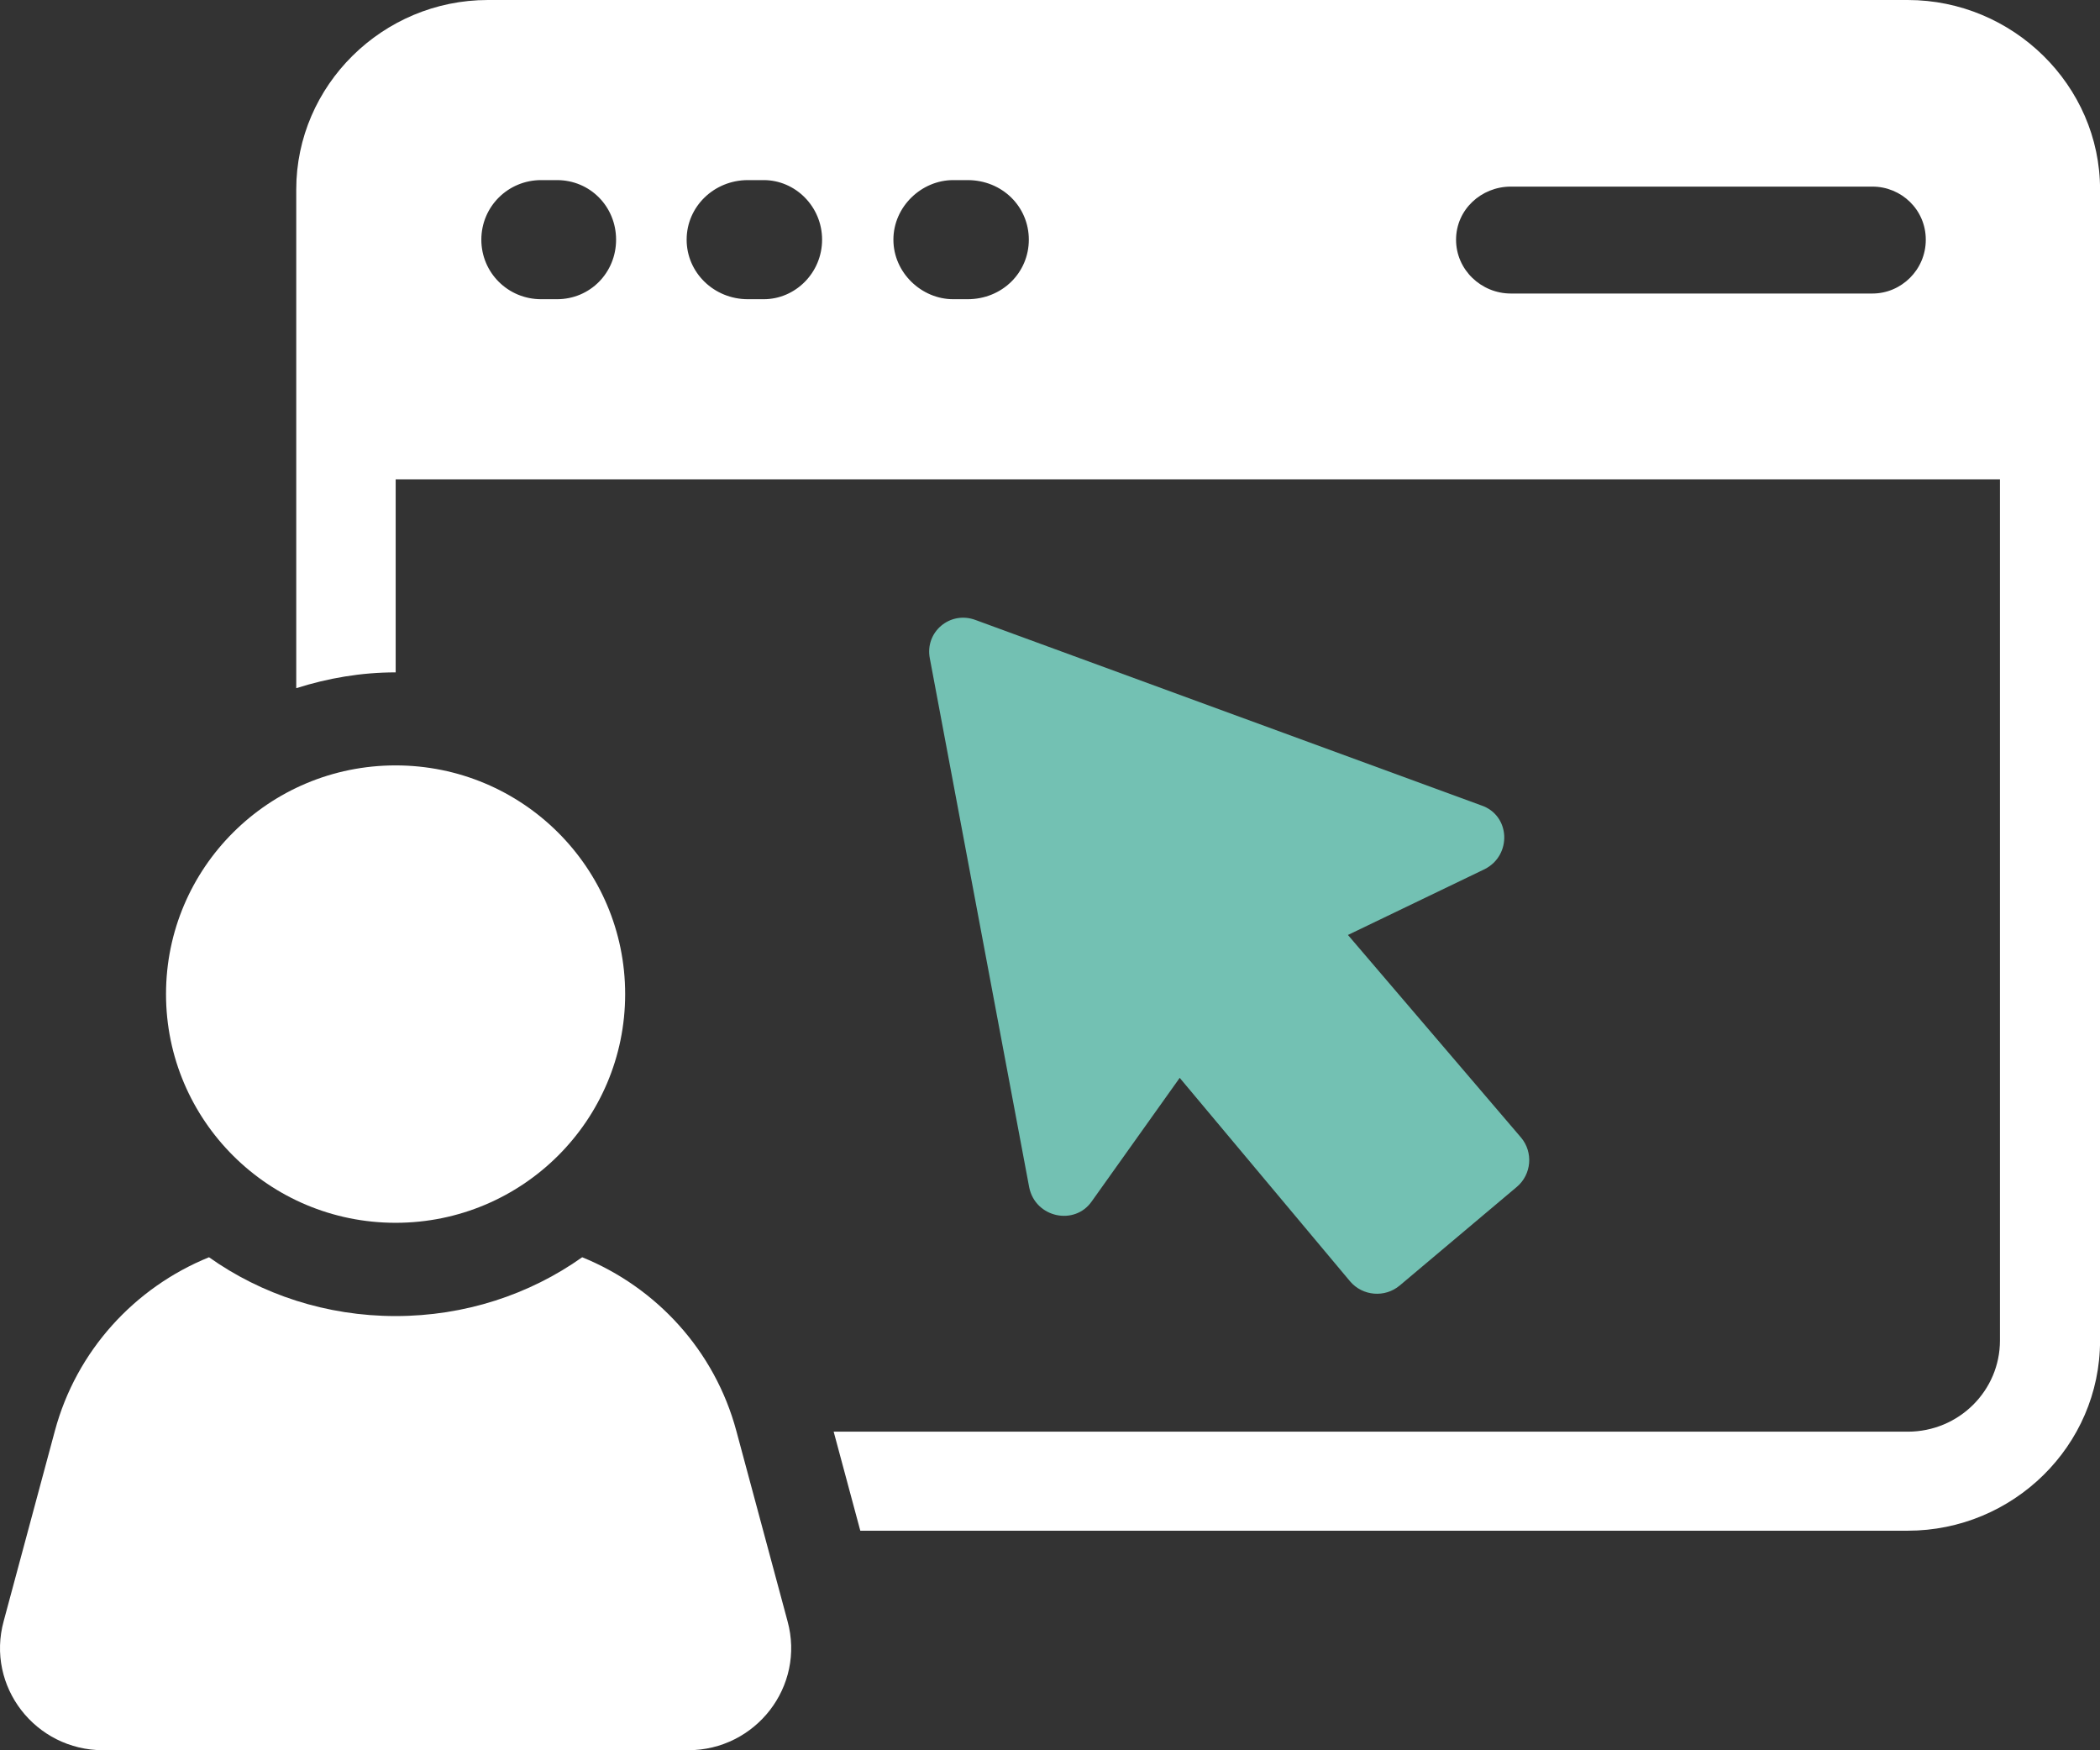
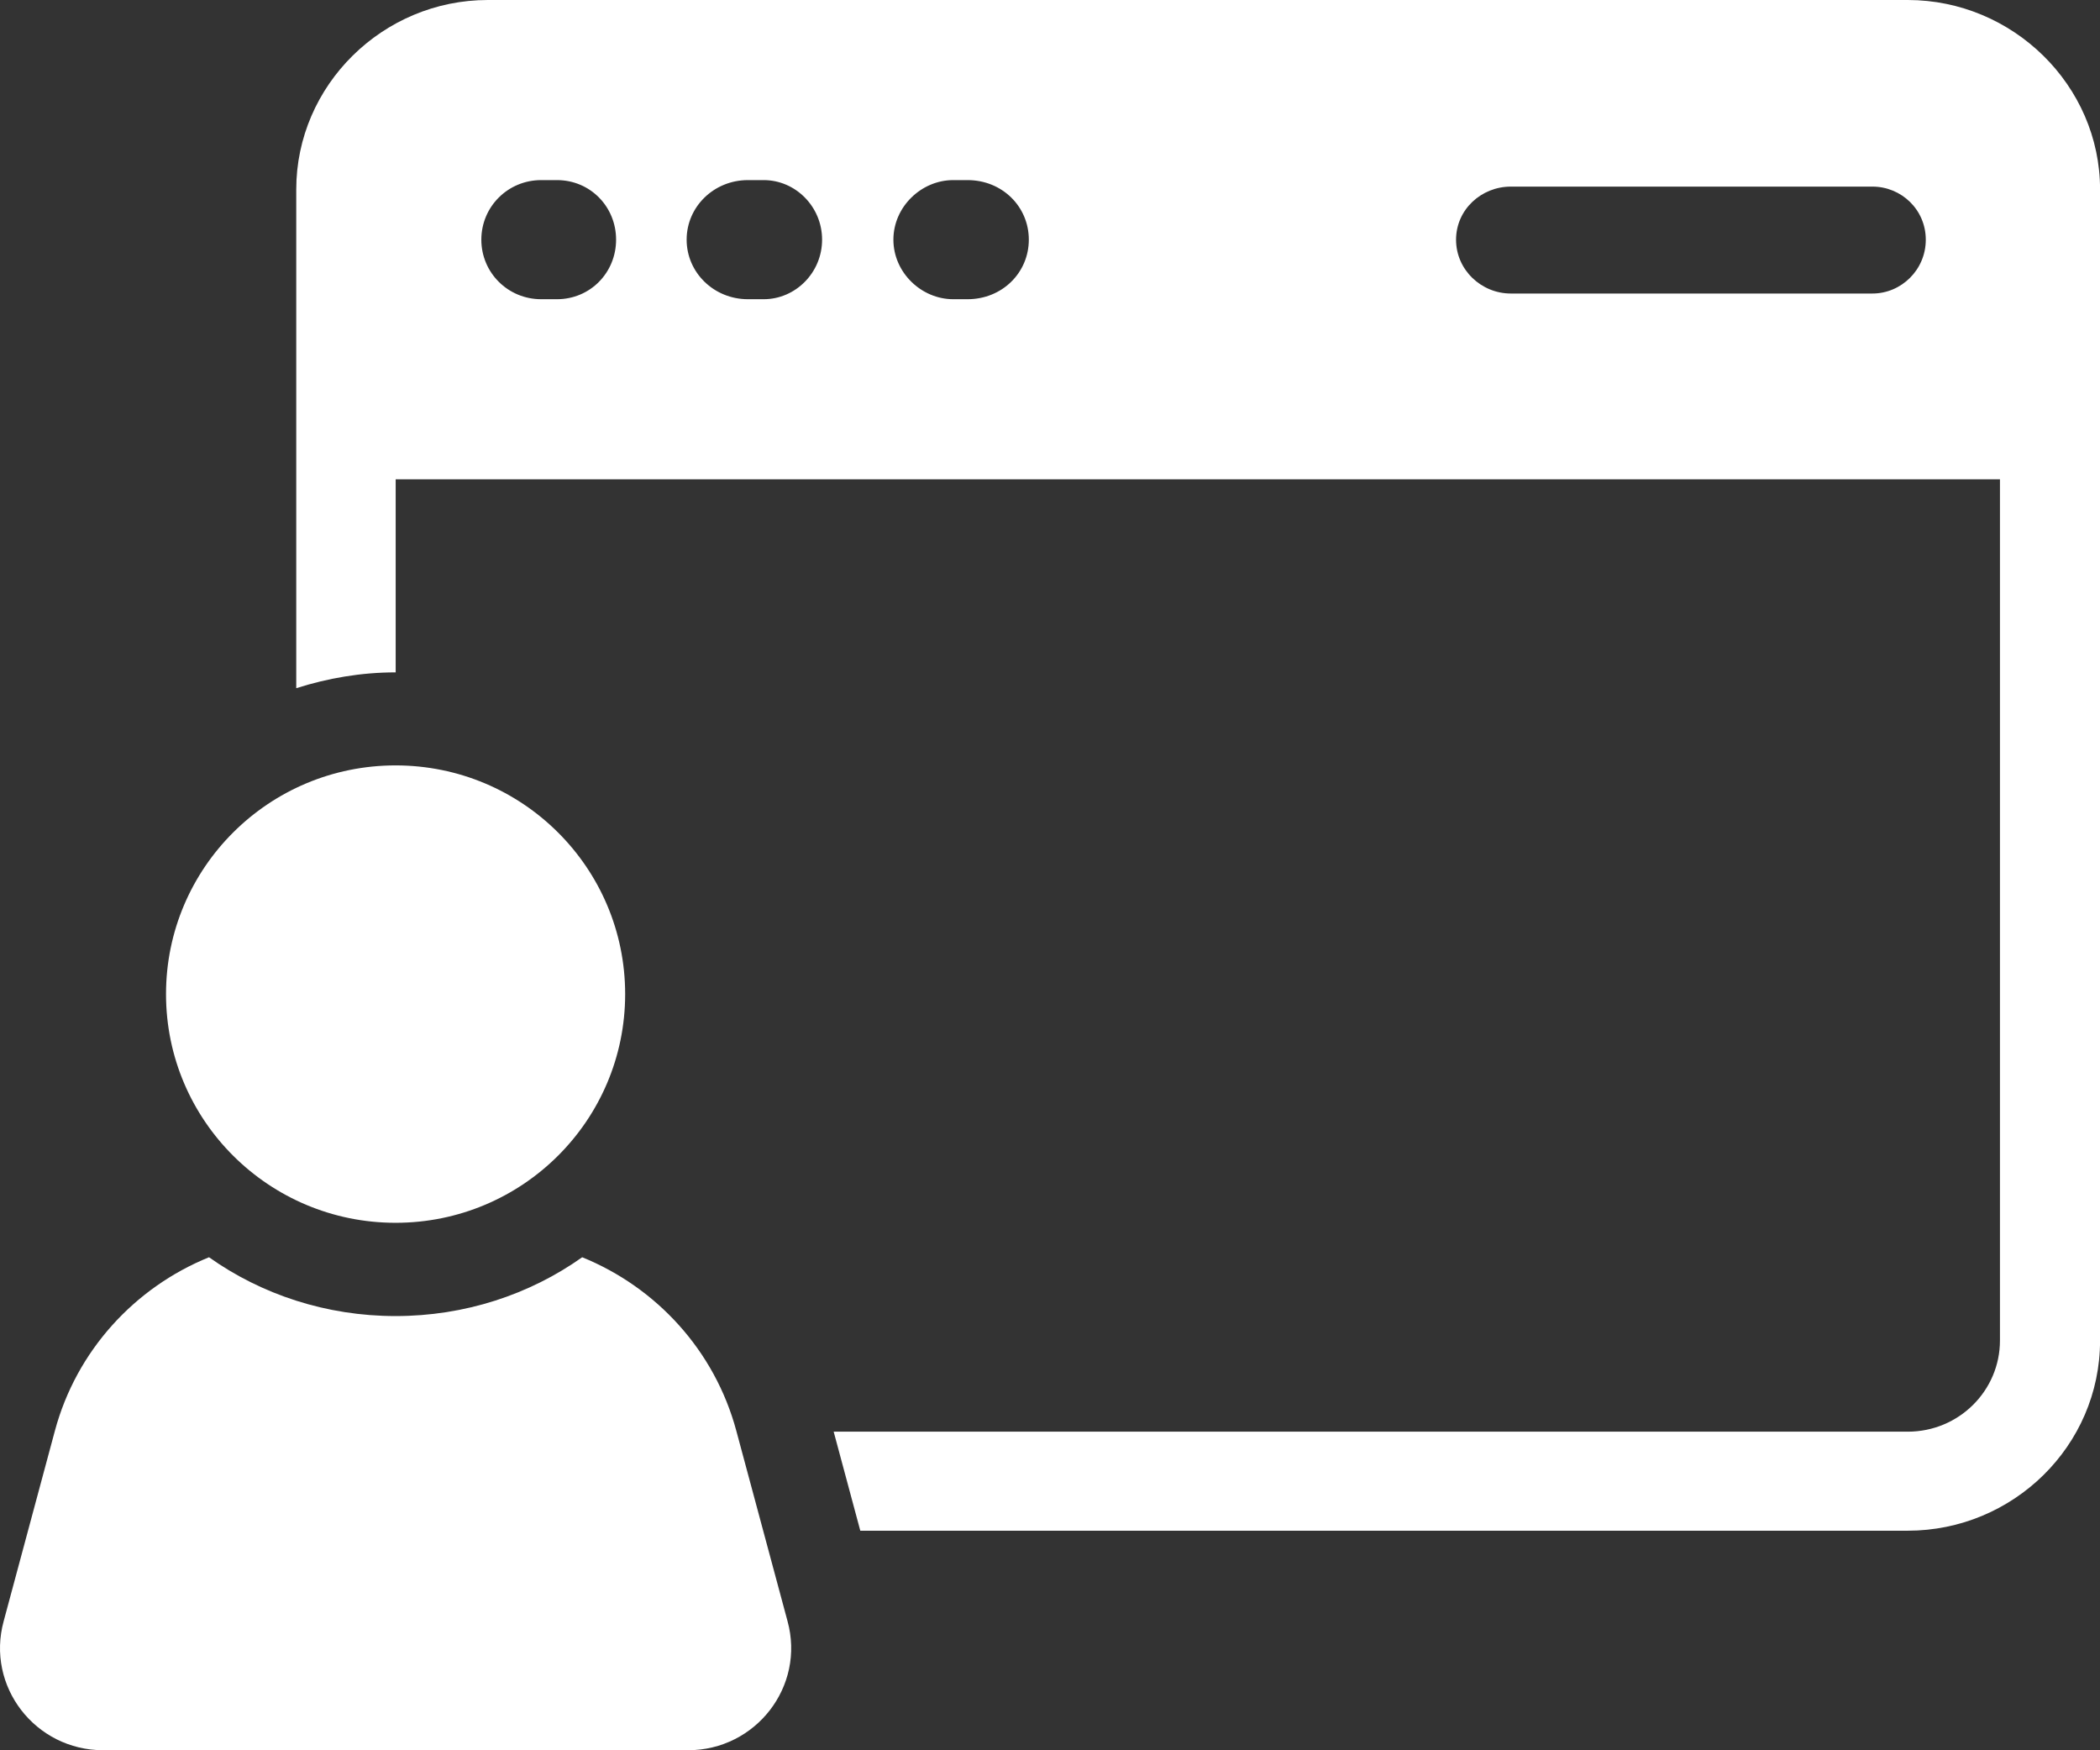
<svg xmlns="http://www.w3.org/2000/svg" width="72" height="60" viewBox="0 0 72 60" fill="none">
  <rect x="0" y="0" width="72" height="60" fill="#333333" stroke="none" />
  <path d="M65.408 0H16.727C13.12 0 10.157 2.928 10.157 6.495V23.591C11.243 23.247 12.38 23.049 13.566 23.049V16.431H68.57V45.952C68.57 47.673 67.162 49.078 65.408 49.078H28.583L29.496 52.473H65.408C69.013 52.473 72.002 49.571 72.002 45.955V6.495C72.002 2.928 69.013 0 65.408 0ZM19.097 10.257H18.553C17.416 10.257 16.503 9.348 16.503 8.216C16.503 7.083 17.418 6.174 18.553 6.174H19.097C20.234 6.174 21.123 7.083 21.123 8.216C21.123 9.348 20.234 10.257 19.097 10.257ZM26.185 10.257H25.641C24.481 10.257 23.542 9.348 23.542 8.216C23.542 7.083 24.481 6.174 25.641 6.174H26.185C27.273 6.174 28.186 7.083 28.186 8.216C28.186 9.348 27.273 10.257 26.185 10.257ZM33.175 10.257H32.68C31.595 10.257 30.631 9.348 30.631 8.216C30.631 7.083 31.595 6.174 32.68 6.174H33.175C34.361 6.174 35.274 7.083 35.274 8.216C35.274 9.348 34.359 10.257 33.175 10.257ZM64.199 10.062H51.799C50.786 10.062 49.922 9.25 49.922 8.218C49.922 7.185 50.786 6.397 51.799 6.397H64.199C65.186 6.397 66.027 7.185 66.027 8.218C66.027 9.25 65.186 10.062 64.199 10.062Z" fill="white" />
  <path d="M25.246 49.052C24.506 46.297 22.505 44.132 19.961 43.099C18.158 44.378 15.935 45.115 13.563 45.115C11.191 45.115 8.969 44.378 7.166 43.099C4.622 44.132 2.621 46.297 1.881 49.052L0.127 55.57C-0.489 57.81 1.213 59.998 3.536 59.998H23.591C25.912 59.998 27.616 57.81 27 55.57L25.246 49.052Z" fill="white" />
  <path d="M13.563 41.918C17.911 41.918 21.434 38.408 21.434 34.078C21.434 29.748 17.911 26.238 13.563 26.238C9.216 26.238 5.692 29.748 5.692 34.078C5.692 38.408 9.216 41.918 13.563 41.918Z" fill="white" />
-   <path d="M50.786 27.609L33.448 21.254C32.576 20.927 31.699 21.664 31.881 22.576L35.287 40.703C35.5 41.746 36.846 42.028 37.433 41.181L40.447 36.949L46.289 43.926C46.718 44.431 47.484 44.495 47.992 44.066L52.004 40.688C52.512 40.261 52.576 39.498 52.147 38.992L46.215 32.051L50.903 29.795C51.844 29.319 51.788 27.949 50.788 27.609H50.786Z" fill="#73C1B3" />
</svg>